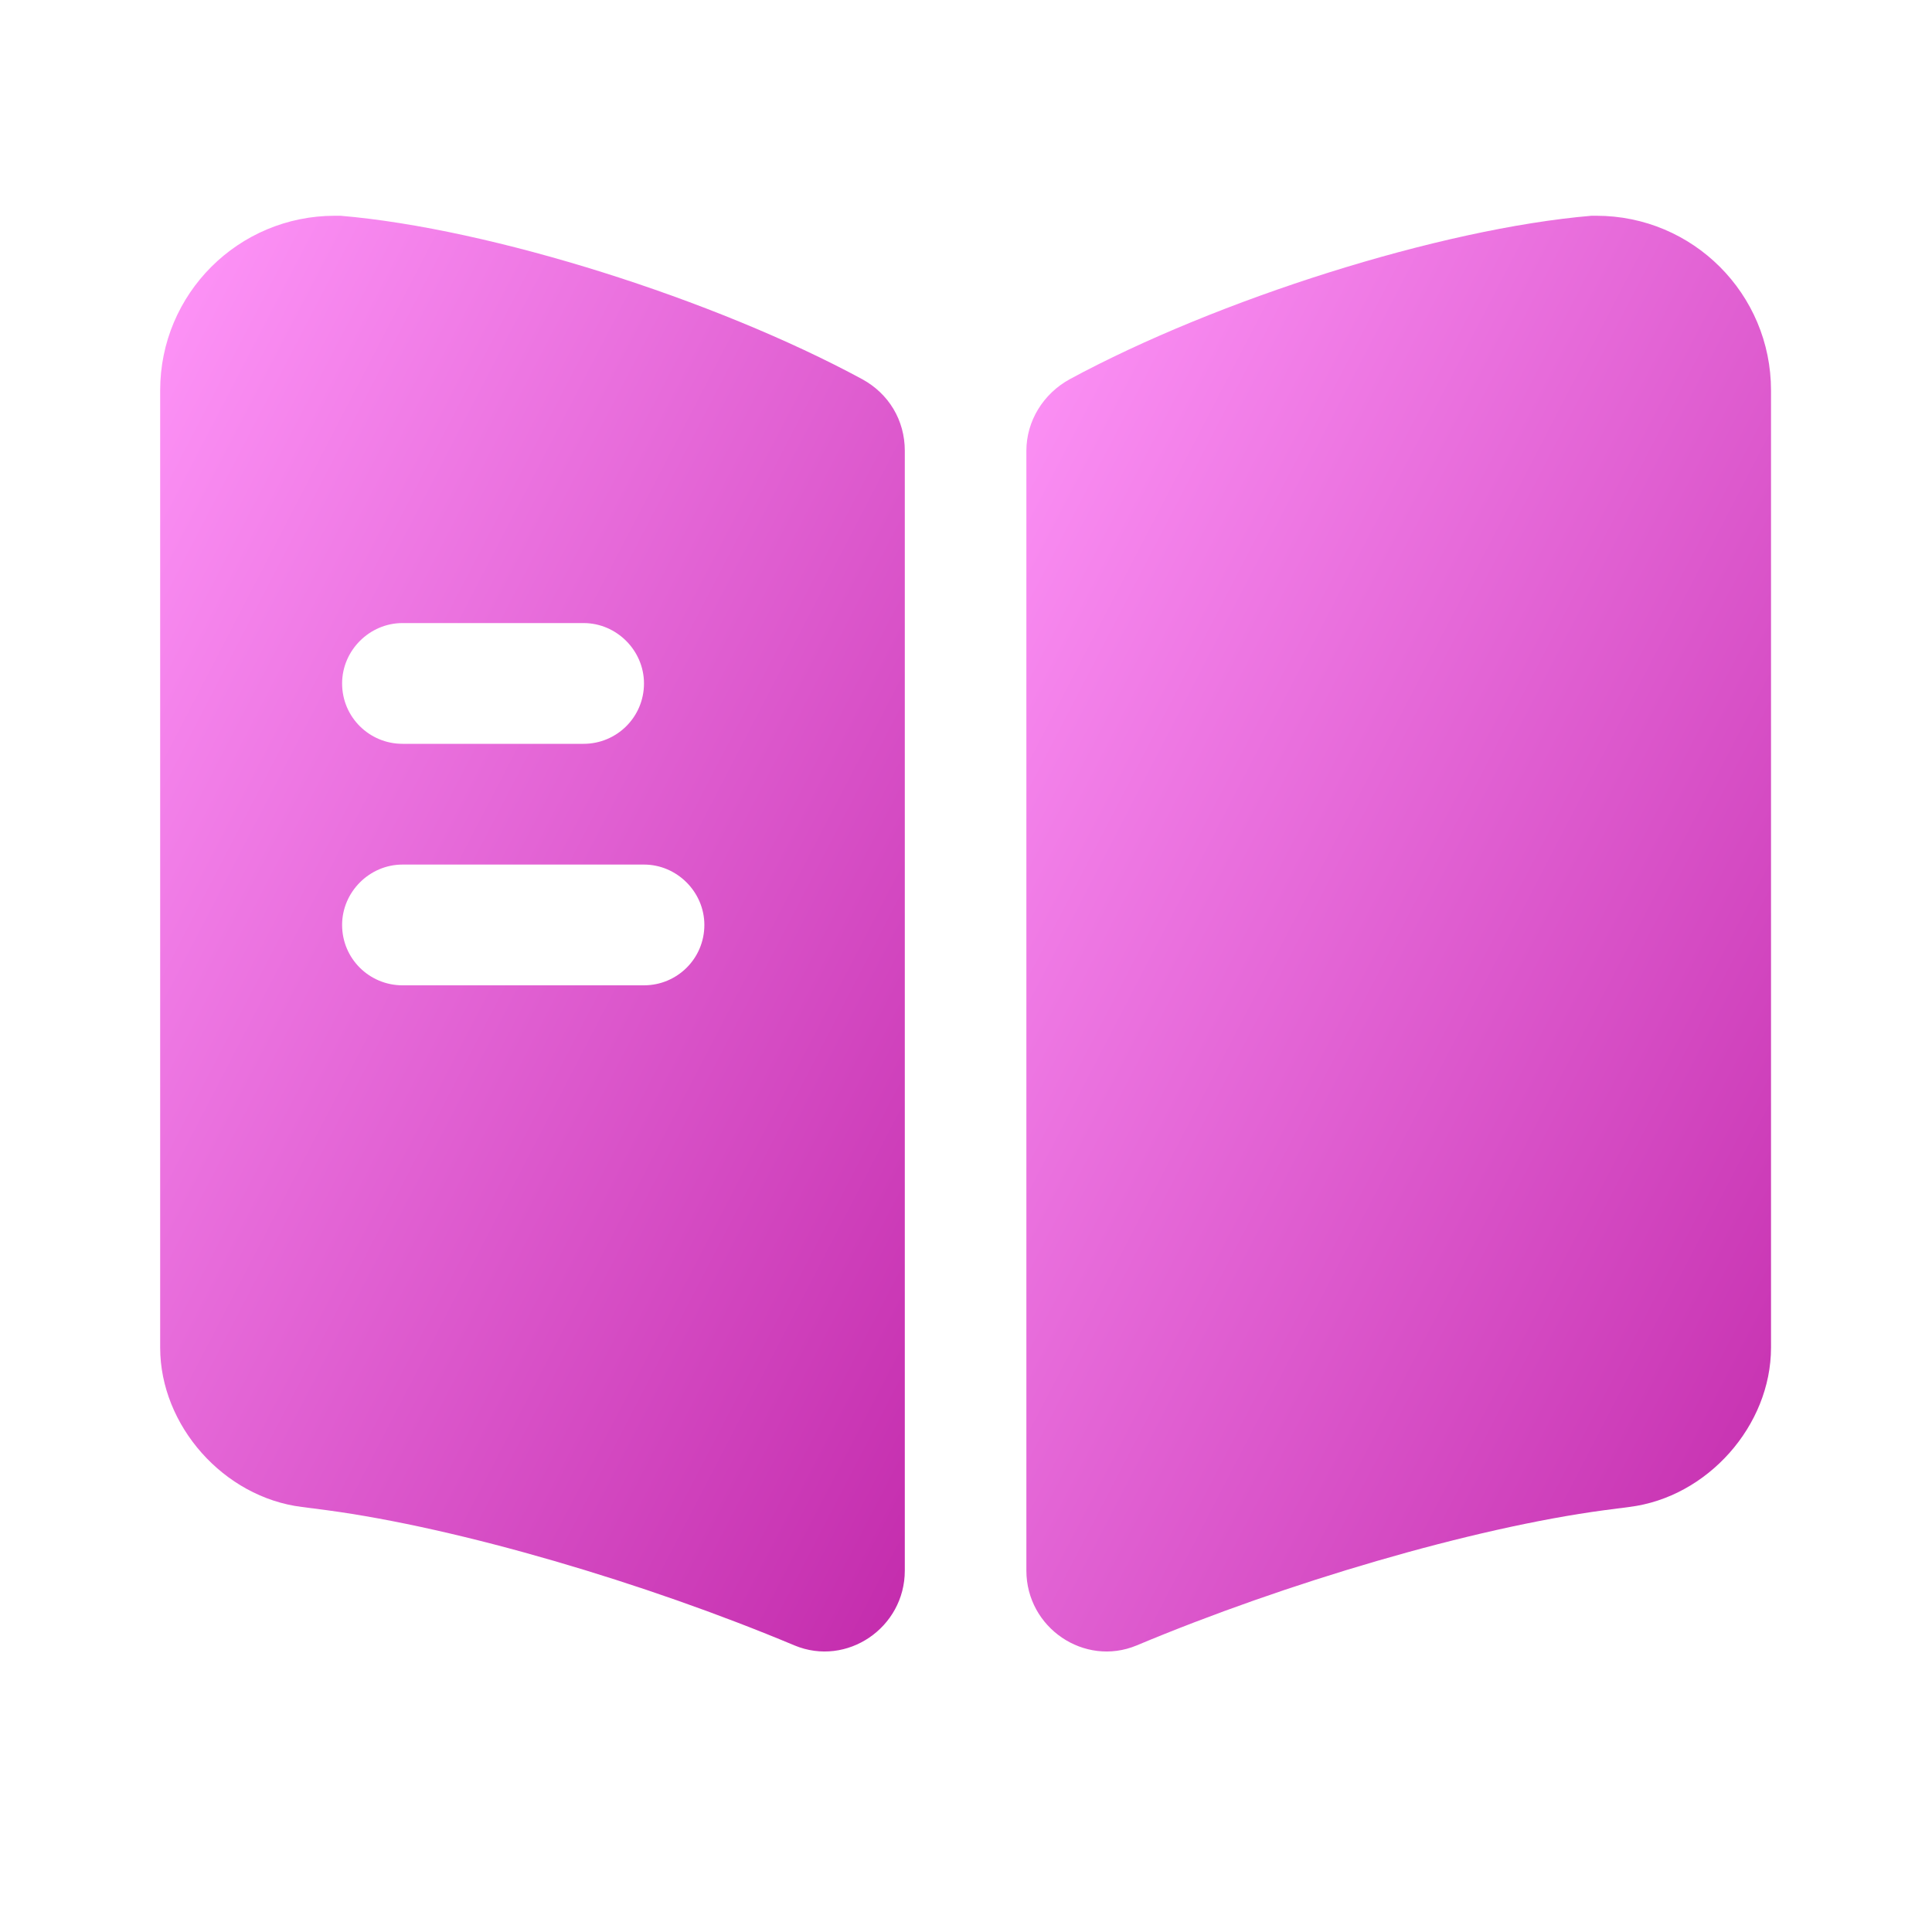
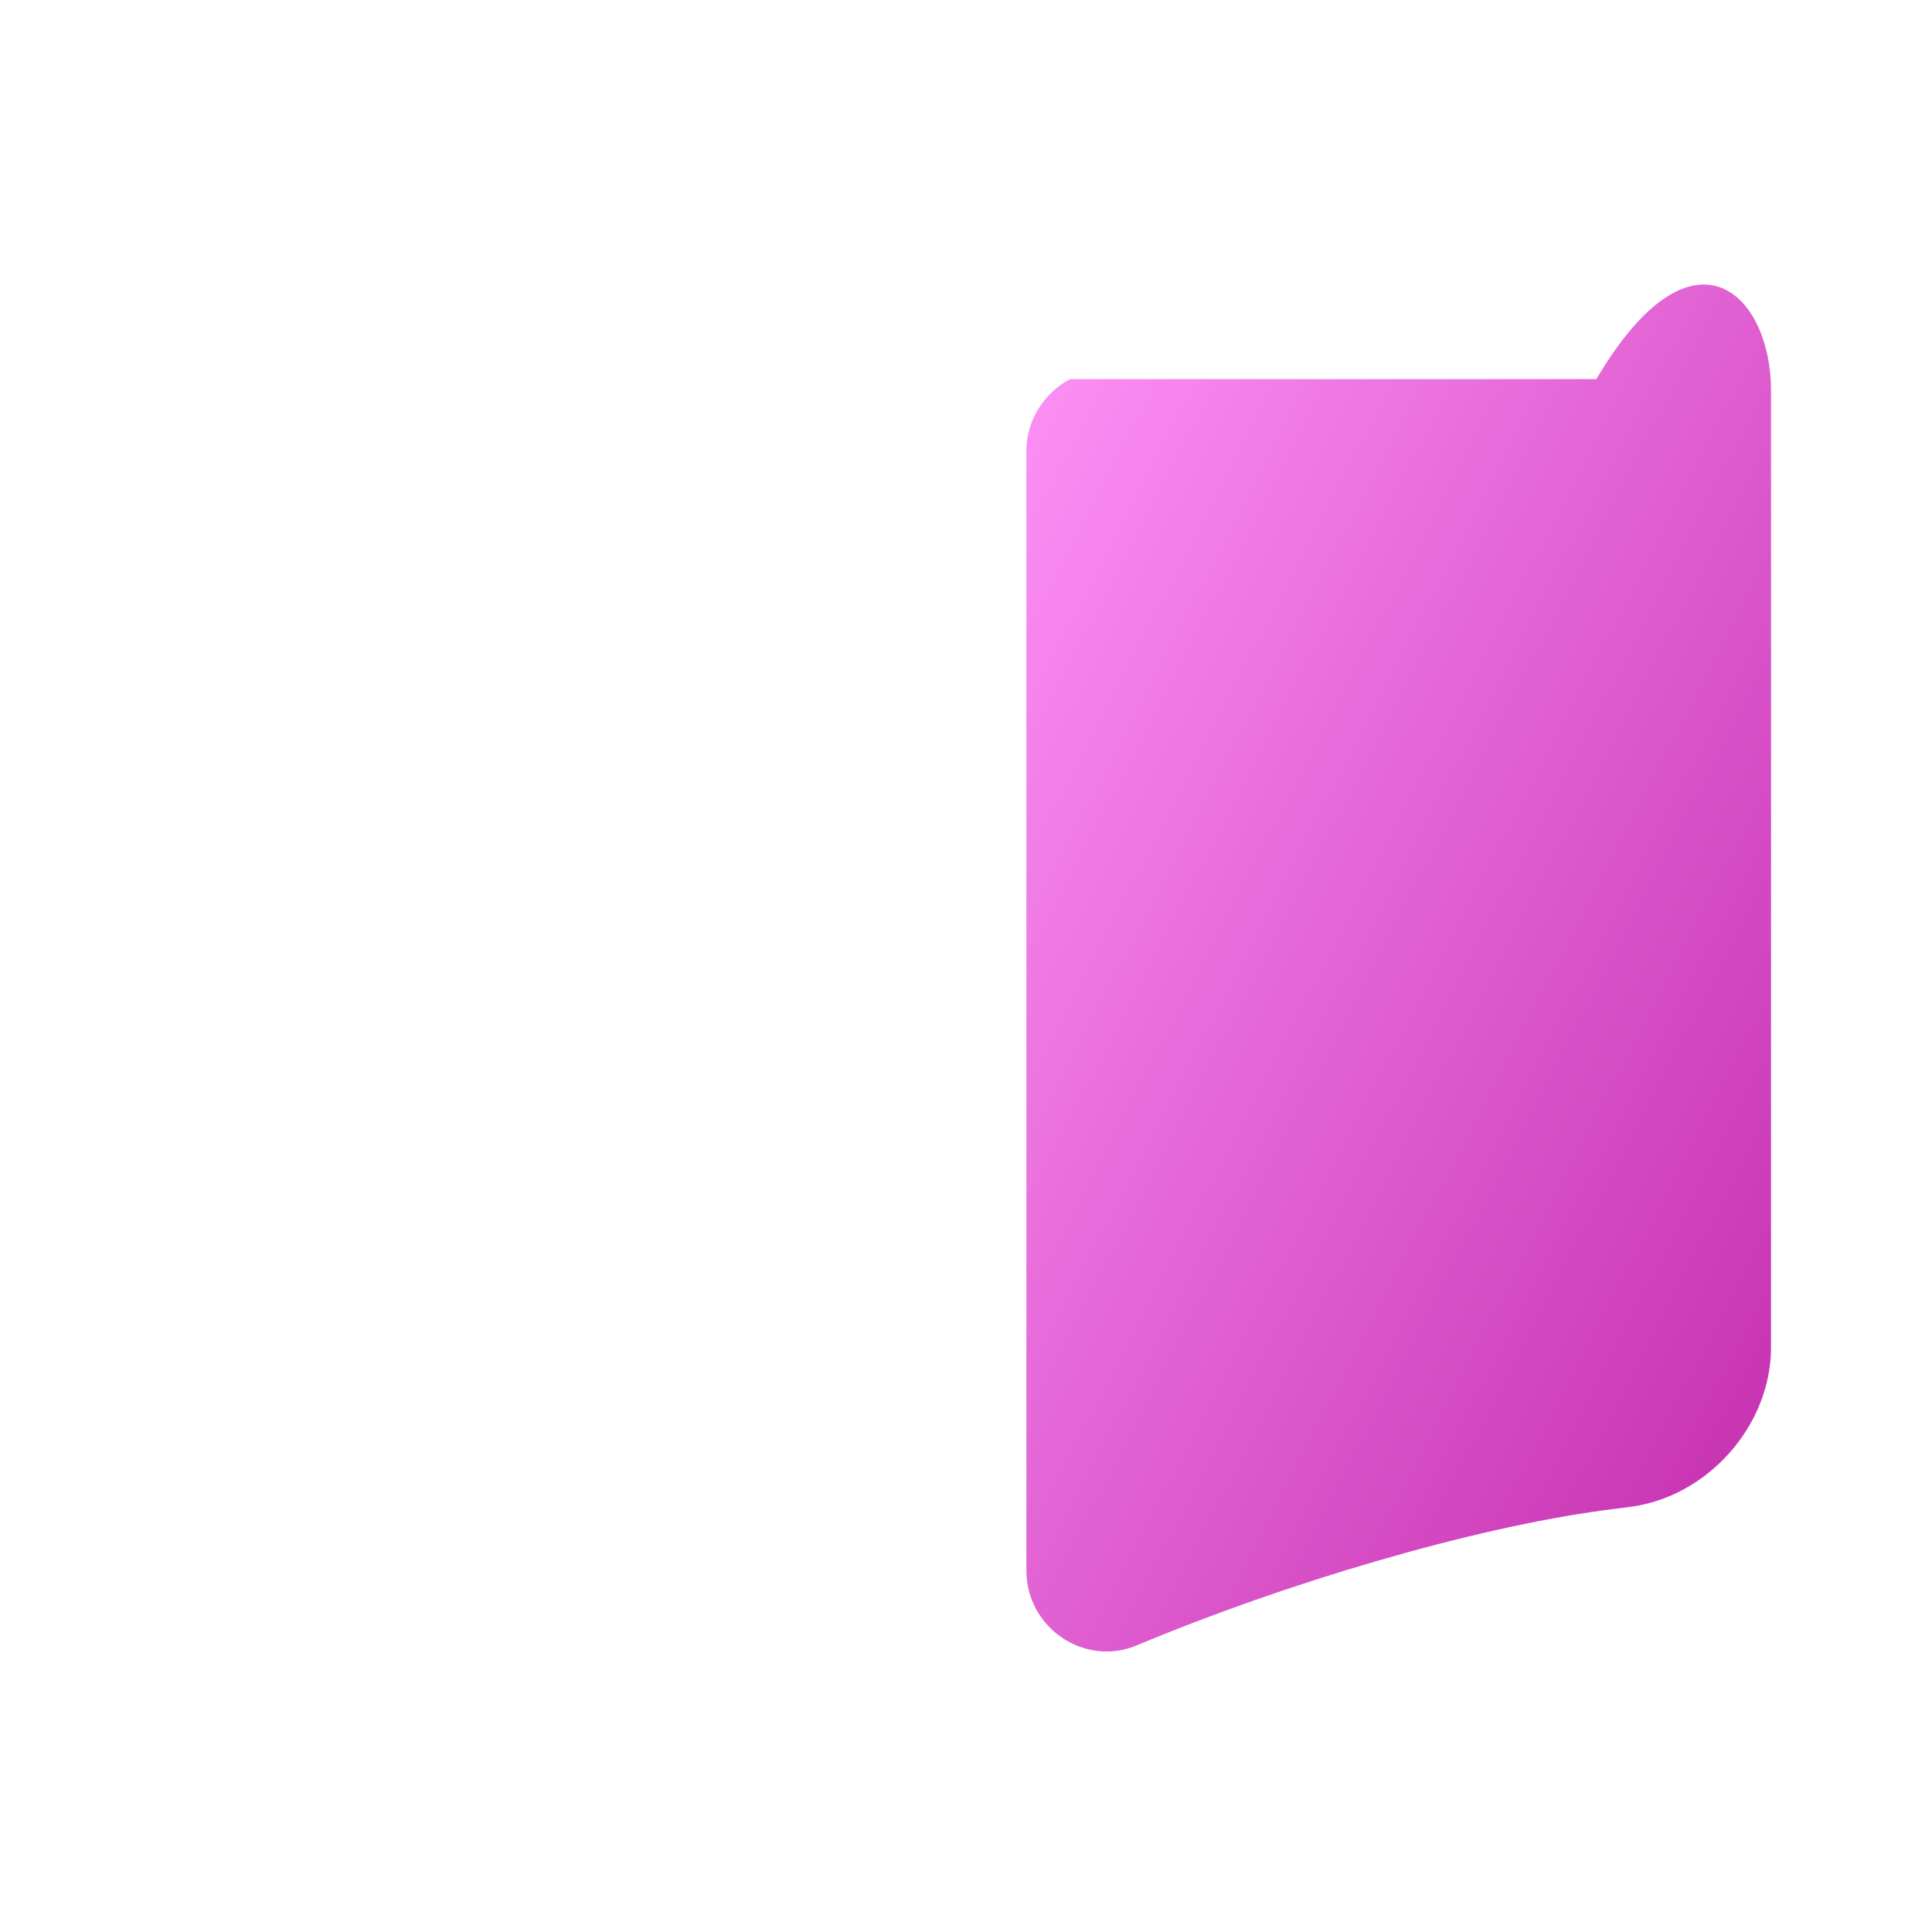
<svg xmlns="http://www.w3.org/2000/svg" width="40" height="40" viewBox="0 0 40 40" fill="none">
-   <path d="M36.667 8.083V27.9C36.667 29.517 35.35 31 33.733 31.2L33.217 31.267C30.483 31.633 26.633 32.767 23.533 34.067C22.45 34.517 21.25 33.7 21.25 32.517V9.333C21.25 8.717 21.6 8.15 22.15 7.85C25.2 6.2 29.817 4.733 32.95 4.467H33.05C35.05 4.467 36.667 6.083 36.667 8.083Z" fill="url(#paint0_linear_6429_1079)" />
-   <path d="M17.85 7.85C14.8 6.2 10.183 4.733 7.05 4.467H6.933C4.933 4.467 3.316 6.083 3.316 8.083V27.9C3.316 29.517 4.633 31 6.25 31.2L6.766 31.267C9.5 31.633 13.35 32.767 16.45 34.067C17.533 34.517 18.733 33.7 18.733 32.517V9.333C18.733 8.7 18.4 8.15 17.85 7.85ZM8.333 12.9H12.083C12.766 12.9 13.333 13.467 13.333 14.15C13.333 14.85 12.766 15.4 12.083 15.4H8.333C7.65 15.4 7.083 14.85 7.083 14.15C7.083 13.467 7.65 12.9 8.333 12.9ZM13.333 20.4H8.333C7.65 20.4 7.083 19.85 7.083 19.15C7.083 18.467 7.65 17.9 8.333 17.9H13.333C14.016 17.9 14.583 18.467 14.583 19.15C14.583 19.85 14.016 20.4 13.333 20.4Z" fill="url(#paint1_linear_6429_1079)" />
+   <path d="M36.667 8.083V27.9C36.667 29.517 35.35 31 33.733 31.2L33.217 31.267C30.483 31.633 26.633 32.767 23.533 34.067C22.45 34.517 21.25 33.7 21.25 32.517V9.333C21.25 8.717 21.6 8.15 22.15 7.85H33.05C35.05 4.467 36.667 6.083 36.667 8.083Z" fill="url(#paint0_linear_6429_1079)" />
  <defs>
    <linearGradient id="paint0_linear_6429_1079" x1="21.25" y1="4.467" x2="45.548" y2="17.068" gradientUnits="userSpaceOnUse">
      <stop stop-color="#FF96F9" />
      <stop offset="1" stop-color="#C32BAC" />
    </linearGradient>
    <linearGradient id="paint1_linear_6429_1079" x1="3.316" y1="4.467" x2="27.614" y2="17.068" gradientUnits="userSpaceOnUse">
      <stop stop-color="#FF96F9" />
      <stop offset="1" stop-color="#C32BAC" />
    </linearGradient>
  </defs>
</svg>